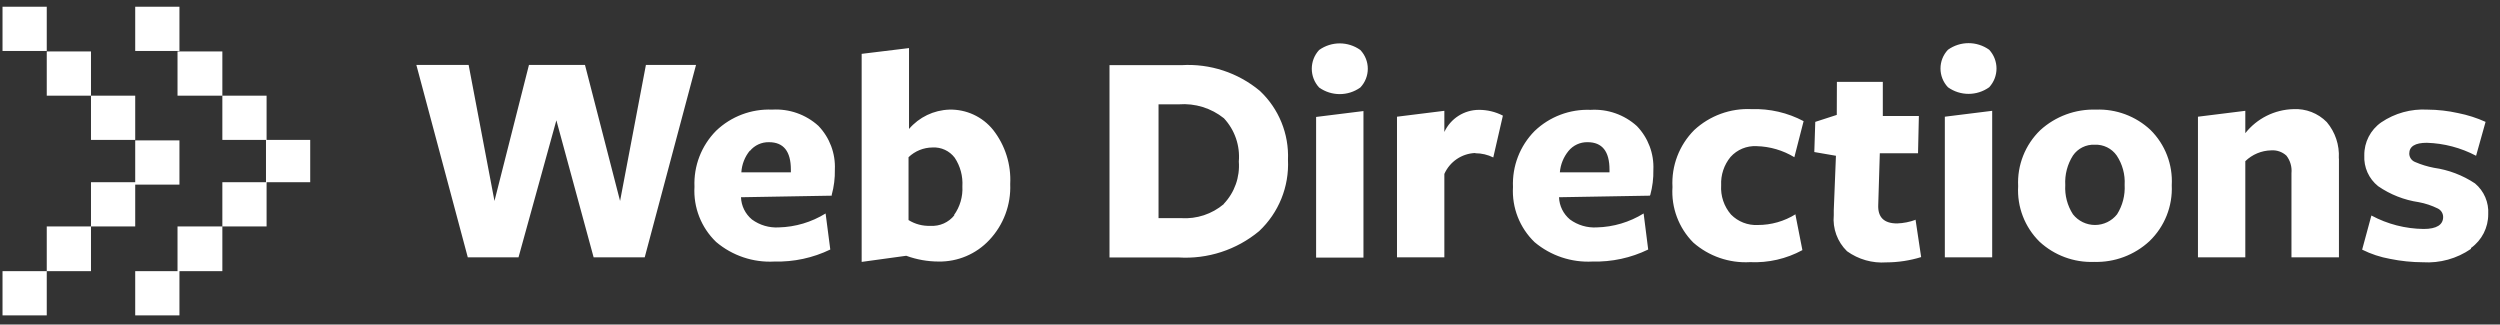
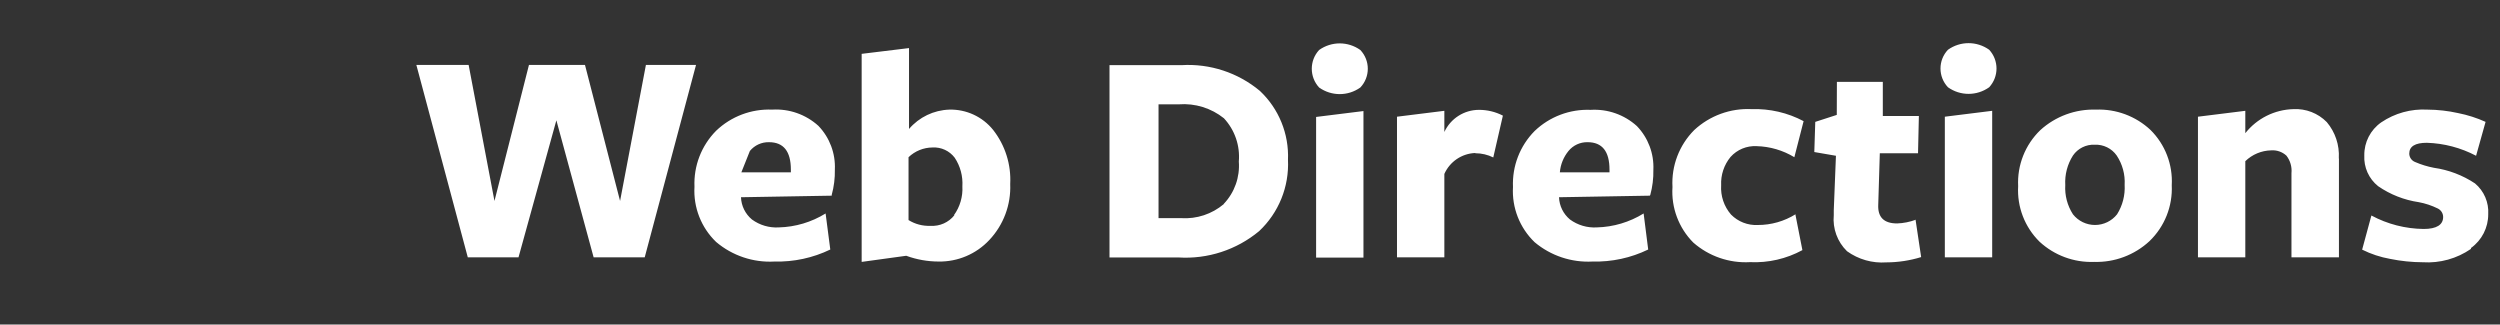
<svg xmlns="http://www.w3.org/2000/svg" width="208px" height="27px" viewBox="0 0 208 27" version="1.1">
  <rect x="0" y="0" width="208" height="27" fill="#333333" stroke="none" />
  <title>Slice 1</title>
  <g id="Page-1" stroke="none" stroke-width="1" fill="none" fill-rule="evenodd">
    <g id="wd" transform="translate(0.21, 0.56)" fill="#FFFFFF" fill-rule="nonzero">
-       <path d="M21.92,14.6 L25.6,14.6 L25.6,11.08 L21.92,11.08 L21.92,14.6 Z M18.29,7.4 L21.97,7.4 L21.97,11.08 L18.29,11.08 L18.29,7.4 Z M14.61,3.72 L18.29,3.72 L18.29,7.4 L14.56,7.4 L14.56,3.72 L14.61,3.72 Z M11.04,0 L14.72,0 L14.72,3.68 L11.04,3.68 L11.04,0 Z M18.29,14.6 L21.97,14.6 L21.97,18.28 L18.29,18.28 L18.29,14.6 Z M14.61,18.28 L18.29,18.28 L18.29,22 L14.56,22 L14.56,18.28 L14.61,18.28 Z M11.04,22 L14.72,22 L14.72,25.68 L11.04,25.68 L11.04,22 Z M11.04,11.12 L14.72,11.12 L14.72,14.8 L11.04,14.8 L11.04,11.08 L11.04,11.12 Z M7.36,7.4 L11.04,7.4 L11.04,11.08 L7.36,11.08 L7.36,7.4 Z M3.68,3.72 L7.36,3.72 L7.36,7.4 L3.68,7.4 L3.68,3.72 L3.68,3.72 Z M-7.10542736e-15,0 L3.68,0 L3.68,3.68 L-7.10542736e-15,3.68 L-7.10542736e-15,0 Z M7.36,14.6 L11.04,14.6 L11.04,18.28 L7.36,18.28 L7.36,14.6 Z M3.68,18.28 L7.36,18.28 L7.36,22 L3.68,22 L3.68,18.28 L3.68,18.28 Z M-7.10542736e-15,22 L3.68,22 L3.68,25.68 L-7.10542736e-15,25.68 L-7.10542736e-15,22 Z" id="Shape" />
-       <path d="M68.99,15.65 C69.178,14.966 69.265,14.259 69.25,13.55 C69.313,12.2 68.817,10.884 67.88,9.91 C66.831,8.959 65.443,8.473 64.03,8.56 C62.302,8.489 60.619,9.124 59.37,10.32 C58.147,11.555 57.495,13.244 57.57,14.98 C57.471,16.699 58.129,18.376 59.37,19.57 C60.722,20.715 62.461,21.299 64.23,21.2 C65.834,21.241 67.425,20.898 68.87,20.2 L68.48,17.2 C67.309,17.925 65.967,18.325 64.59,18.36 C63.789,18.408 62.997,18.174 62.35,17.7 C61.798,17.241 61.467,16.568 61.44,15.85 L61.44,15.85 L68.99,15.72 L68.99,15.65 Z M38.78,4.84 L40.93,16.16 L43.8,4.84 L48.46,4.84 L51.38,16.16 L53.53,4.84 L57.7,4.84 L53.43,20.85 L49.18,20.85 L46.08,9.45 L42.93,20.85 L38.71,20.85 L34.43,4.84 L38.78,4.84 Z M63.77,11.27 C64.98,11.27 65.59,12.03 65.59,13.55 L65.59,13.78 L61.47,13.78 C61.51,13.117 61.758,12.483 62.18,11.97 L62.18,12 C62.57,11.525 63.156,11.256 63.77,11.27 Z M82.42,10.25 C81.534,9.148 80.184,8.523 78.77,8.56 C77.477,8.603 76.261,9.187 75.42,10.17 L75.42,3.44 L71.48,3.92 L71.48,21.23 L75.19,20.72 C76.052,21.036 76.962,21.198 77.88,21.2 C79.476,21.226 81.009,20.576 82.1,19.41 C83.285,18.155 83.912,16.474 83.84,14.75 C83.926,13.128 83.422,11.529 82.42,10.25 L82.42,10.25 Z M79.2,17.34 C78.721,17.948 77.973,18.281 77.2,18.23 C76.559,18.256 75.925,18.089 75.38,17.75 L75.38,12.52 C75.918,12.004 76.634,11.714 77.38,11.71 C78.096,11.67 78.786,11.989 79.22,12.56 C79.687,13.262 79.912,14.098 79.86,14.94 C79.908,15.797 79.661,16.644 79.16,17.34 L79.2,17.34 Z M104.61,7 C102.791,5.484 100.463,4.719 98.1,4.86 L92.1,4.86 L92.1,20.86 L97.83,20.86 C100.267,21.014 102.672,20.231 104.55,18.67 C106.179,17.14 107.056,14.973 106.95,12.74 C107.042,10.577 106.188,8.482 104.61,7 L104.61,7 Z M101.61,16.42 C100.625,17.252 99.357,17.671 98.07,17.59 L96.18,17.59 L96.18,8.12 L97.87,8.12 C99.222,8.018 100.562,8.432 101.62,9.28 C102.524,10.251 102.974,11.559 102.86,12.88 C102.96,14.177 102.506,15.456 101.61,16.4 L101.61,16.42 Z M112.97,3.6 C111.944,2.867 110.566,2.867 109.54,3.6 C108.727,4.481 108.727,5.839 109.54,6.72 C110.566,7.453 111.944,7.453 112.97,6.72 C113.798,5.845 113.798,4.475 112.97,3.6 L112.97,3.6 Z M113.23,8.68 L109.29,9.17 L109.29,20.87 L113.23,20.87 L113.23,8.66 L113.23,8.68 Z M122.55,12.19 C123.064,12.192 123.57,12.311 124.03,12.54 L124.83,9.06 C124.212,8.741 123.526,8.576 122.83,8.58 C121.598,8.585 120.479,9.302 119.96,10.42 L119.96,8.66 L116.02,9.15 L116.02,20.85 L119.96,20.85 L119.96,13.91 C120.414,12.891 121.406,12.217 122.52,12.17 L122.55,12.19 Z M137.09,15.67 C137.278,14.986 137.365,14.279 137.35,13.57 C137.413,12.22 136.917,10.904 135.98,9.93 C134.931,8.979 133.543,8.493 132.13,8.58 C130.402,8.509 128.719,9.144 127.47,10.34 C126.247,11.575 125.595,13.264 125.67,15 C125.571,16.719 126.229,18.396 127.47,19.59 C128.814,20.719 130.537,21.294 132.29,21.2 C133.891,21.242 135.479,20.899 136.92,20.2 L136.54,17.2 C135.369,17.925 134.027,18.325 132.65,18.36 C131.849,18.408 131.057,18.174 130.41,17.7 C129.858,17.241 129.527,16.568 129.5,15.85 L129.5,15.85 L137.05,15.72 L137.09,15.67 Z M130.29,12 C130.68,11.525 131.266,11.256 131.88,11.27 C133.09,11.27 133.7,12.03 133.7,13.55 L133.7,13.78 L129.57,13.78 C129.624,13.127 129.875,12.507 130.29,12 L130.29,12 Z M149.19,17.26 C148.245,17.85 147.154,18.162 146.04,18.16 C145.206,18.202 144.395,17.885 143.81,17.29 C143.227,16.616 142.933,15.739 142.99,14.85 C142.95,13.997 143.228,13.16 143.77,12.5 C144.319,11.886 145.117,11.555 145.94,11.6 C147.049,11.627 148.132,11.944 149.08,12.52 L149.85,9.52 C148.522,8.816 147.033,8.471 145.53,8.52 C143.767,8.432 142.044,9.06 140.75,10.26 C139.501,11.512 138.843,13.235 138.94,15 C138.828,16.717 139.458,18.399 140.67,19.62 C141.969,20.761 143.664,21.347 145.39,21.25 C146.907,21.321 148.415,20.976 149.75,20.25 L149.16,17.25 L149.19,17.26 Z M159.19,17.72 C158.69,17.906 158.163,18.011 157.63,18.03 C156.53,18.03 156.01,17.51 156.06,16.47 L156.19,12.19 L159.37,12.19 L159.44,9.09 L156.44,9.09 L156.44,6.25 L152.62,6.25 L152.61,9 L150.82,9.58 L150.74,12.09 L152.54,12.4 L152.36,16.93 L152.36,17.34 C152.255,18.455 152.659,19.557 153.46,20.34 C154.411,21.025 155.571,21.354 156.74,21.27 C157.72,21.267 158.694,21.118 159.63,20.83 L159.17,17.76 L159.19,17.72 Z M165.29,3.58 C164.264,2.847 162.886,2.847 161.86,3.58 C161.032,4.455 161.032,5.825 161.86,6.7 C162.886,7.433 164.264,7.433 165.29,6.7 C166.103,5.819 166.103,4.461 165.29,3.58 L165.29,3.58 Z M165.54,8.66 L161.6,9.15 L161.6,20.85 L165.54,20.85 L165.54,8.66 Z M169.54,10.27 C168.283,11.485 167.612,13.184 167.7,14.93 C167.601,16.654 168.249,18.338 169.48,19.55 C170.712,20.688 172.344,21.293 174.02,21.23 C175.724,21.282 177.381,20.661 178.63,19.5 C179.888,18.289 180.562,16.594 180.48,14.85 C180.576,13.134 179.932,11.459 178.71,10.25 C177.486,9.105 175.855,8.496 174.18,8.56 C172.47,8.504 170.805,9.117 169.54,10.27 L169.54,10.27 Z M175.93,17.27 C175.486,17.831 174.81,18.158 174.095,18.158 C173.38,18.158 172.704,17.831 172.26,17.27 C171.794,16.548 171.57,15.697 171.62,14.84 C171.571,13.973 171.795,13.113 172.26,12.38 C172.667,11.787 173.352,11.447 174.07,11.48 C174.794,11.448 175.484,11.787 175.9,12.38 C176.378,13.101 176.61,13.957 176.56,14.82 C176.609,15.682 176.389,16.538 175.93,17.27 L175.93,17.27 Z M194.38,12.6 C194.442,11.509 194.084,10.436 193.38,9.6 C192.651,8.858 191.639,8.465 190.6,8.52 C189.036,8.56 187.57,9.293 186.6,10.52 L186.6,8.66 L182.66,9.15 L182.66,20.85 L186.6,20.85 L186.6,12.85 C187.177,12.289 187.945,11.967 188.75,11.95 C189.216,11.915 189.676,12.074 190.02,12.39 C190.342,12.805 190.492,13.328 190.44,13.85 L190.44,20.85 L194.39,20.85 L194.39,12.65 L194.38,12.6 Z M205.38,20.07 C206.283,19.42 206.816,18.373 206.81,17.26 C206.871,16.28 206.462,15.33 205.71,14.7 C204.681,14.017 203.513,13.573 202.29,13.4 C201.754,13.298 201.231,13.137 200.73,12.92 C200.439,12.809 200.244,12.532 200.24,12.22 C200.24,11.62 200.73,11.32 201.7,11.32 C203.131,11.363 204.533,11.732 205.8,12.4 L206.59,9.58 C205.861,9.25 205.096,9.005 204.31,8.85 C203.47,8.662 202.611,8.565 201.75,8.56 C200.388,8.484 199.039,8.856 197.91,9.62 C197.012,10.245 196.483,11.276 196.5,12.37 C196.448,13.359 196.876,14.312 197.65,14.93 C198.66,15.627 199.816,16.082 201.03,16.26 C201.574,16.361 202.103,16.536 202.6,16.78 C202.878,16.908 203.057,17.184 203.06,17.49 C203.06,18.14 202.52,18.49 201.44,18.49 C199.921,18.474 198.428,18.09 197.09,17.37 L196.32,20.21 C197.056,20.577 197.84,20.836 198.65,20.98 C199.545,21.162 200.456,21.256 201.37,21.26 C202.79,21.349 204.199,20.958 205.37,20.15 L205.38,20.07 Z" id="Shape" />
+       <path d="M68.99,15.65 C69.178,14.966 69.265,14.259 69.25,13.55 C69.313,12.2 68.817,10.884 67.88,9.91 C66.831,8.959 65.443,8.473 64.03,8.56 C62.302,8.489 60.619,9.124 59.37,10.32 C58.147,11.555 57.495,13.244 57.57,14.98 C57.471,16.699 58.129,18.376 59.37,19.57 C60.722,20.715 62.461,21.299 64.23,21.2 C65.834,21.241 67.425,20.898 68.87,20.2 L68.48,17.2 C67.309,17.925 65.967,18.325 64.59,18.36 C63.789,18.408 62.997,18.174 62.35,17.7 C61.798,17.241 61.467,16.568 61.44,15.85 L61.44,15.85 L68.99,15.72 L68.99,15.65 Z M38.78,4.84 L40.93,16.16 L43.8,4.84 L48.46,4.84 L51.38,16.16 L53.53,4.84 L57.7,4.84 L53.43,20.85 L49.18,20.85 L46.08,9.45 L42.93,20.85 L38.71,20.85 L34.43,4.84 L38.78,4.84 Z M63.77,11.27 C64.98,11.27 65.59,12.03 65.59,13.55 L65.59,13.78 L61.47,13.78 L62.18,12 C62.57,11.525 63.156,11.256 63.77,11.27 Z M82.42,10.25 C81.534,9.148 80.184,8.523 78.77,8.56 C77.477,8.603 76.261,9.187 75.42,10.17 L75.42,3.44 L71.48,3.92 L71.48,21.23 L75.19,20.72 C76.052,21.036 76.962,21.198 77.88,21.2 C79.476,21.226 81.009,20.576 82.1,19.41 C83.285,18.155 83.912,16.474 83.84,14.75 C83.926,13.128 83.422,11.529 82.42,10.25 L82.42,10.25 Z M79.2,17.34 C78.721,17.948 77.973,18.281 77.2,18.23 C76.559,18.256 75.925,18.089 75.38,17.75 L75.38,12.52 C75.918,12.004 76.634,11.714 77.38,11.71 C78.096,11.67 78.786,11.989 79.22,12.56 C79.687,13.262 79.912,14.098 79.86,14.94 C79.908,15.797 79.661,16.644 79.16,17.34 L79.2,17.34 Z M104.61,7 C102.791,5.484 100.463,4.719 98.1,4.86 L92.1,4.86 L92.1,20.86 L97.83,20.86 C100.267,21.014 102.672,20.231 104.55,18.67 C106.179,17.14 107.056,14.973 106.95,12.74 C107.042,10.577 106.188,8.482 104.61,7 L104.61,7 Z M101.61,16.42 C100.625,17.252 99.357,17.671 98.07,17.59 L96.18,17.59 L96.18,8.12 L97.87,8.12 C99.222,8.018 100.562,8.432 101.62,9.28 C102.524,10.251 102.974,11.559 102.86,12.88 C102.96,14.177 102.506,15.456 101.61,16.4 L101.61,16.42 Z M112.97,3.6 C111.944,2.867 110.566,2.867 109.54,3.6 C108.727,4.481 108.727,5.839 109.54,6.72 C110.566,7.453 111.944,7.453 112.97,6.72 C113.798,5.845 113.798,4.475 112.97,3.6 L112.97,3.6 Z M113.23,8.68 L109.29,9.17 L109.29,20.87 L113.23,20.87 L113.23,8.66 L113.23,8.68 Z M122.55,12.19 C123.064,12.192 123.57,12.311 124.03,12.54 L124.83,9.06 C124.212,8.741 123.526,8.576 122.83,8.58 C121.598,8.585 120.479,9.302 119.96,10.42 L119.96,8.66 L116.02,9.15 L116.02,20.85 L119.96,20.85 L119.96,13.91 C120.414,12.891 121.406,12.217 122.52,12.17 L122.55,12.19 Z M137.09,15.67 C137.278,14.986 137.365,14.279 137.35,13.57 C137.413,12.22 136.917,10.904 135.98,9.93 C134.931,8.979 133.543,8.493 132.13,8.58 C130.402,8.509 128.719,9.144 127.47,10.34 C126.247,11.575 125.595,13.264 125.67,15 C125.571,16.719 126.229,18.396 127.47,19.59 C128.814,20.719 130.537,21.294 132.29,21.2 C133.891,21.242 135.479,20.899 136.92,20.2 L136.54,17.2 C135.369,17.925 134.027,18.325 132.65,18.36 C131.849,18.408 131.057,18.174 130.41,17.7 C129.858,17.241 129.527,16.568 129.5,15.85 L129.5,15.85 L137.05,15.72 L137.09,15.67 Z M130.29,12 C130.68,11.525 131.266,11.256 131.88,11.27 C133.09,11.27 133.7,12.03 133.7,13.55 L133.7,13.78 L129.57,13.78 C129.624,13.127 129.875,12.507 130.29,12 L130.29,12 Z M149.19,17.26 C148.245,17.85 147.154,18.162 146.04,18.16 C145.206,18.202 144.395,17.885 143.81,17.29 C143.227,16.616 142.933,15.739 142.99,14.85 C142.95,13.997 143.228,13.16 143.77,12.5 C144.319,11.886 145.117,11.555 145.94,11.6 C147.049,11.627 148.132,11.944 149.08,12.52 L149.85,9.52 C148.522,8.816 147.033,8.471 145.53,8.52 C143.767,8.432 142.044,9.06 140.75,10.26 C139.501,11.512 138.843,13.235 138.94,15 C138.828,16.717 139.458,18.399 140.67,19.62 C141.969,20.761 143.664,21.347 145.39,21.25 C146.907,21.321 148.415,20.976 149.75,20.25 L149.16,17.25 L149.19,17.26 Z M159.19,17.72 C158.69,17.906 158.163,18.011 157.63,18.03 C156.53,18.03 156.01,17.51 156.06,16.47 L156.19,12.19 L159.37,12.19 L159.44,9.09 L156.44,9.09 L156.44,6.25 L152.62,6.25 L152.61,9 L150.82,9.58 L150.74,12.09 L152.54,12.4 L152.36,16.93 L152.36,17.34 C152.255,18.455 152.659,19.557 153.46,20.34 C154.411,21.025 155.571,21.354 156.74,21.27 C157.72,21.267 158.694,21.118 159.63,20.83 L159.17,17.76 L159.19,17.72 Z M165.29,3.58 C164.264,2.847 162.886,2.847 161.86,3.58 C161.032,4.455 161.032,5.825 161.86,6.7 C162.886,7.433 164.264,7.433 165.29,6.7 C166.103,5.819 166.103,4.461 165.29,3.58 L165.29,3.58 Z M165.54,8.66 L161.6,9.15 L161.6,20.85 L165.54,20.85 L165.54,8.66 Z M169.54,10.27 C168.283,11.485 167.612,13.184 167.7,14.93 C167.601,16.654 168.249,18.338 169.48,19.55 C170.712,20.688 172.344,21.293 174.02,21.23 C175.724,21.282 177.381,20.661 178.63,19.5 C179.888,18.289 180.562,16.594 180.48,14.85 C180.576,13.134 179.932,11.459 178.71,10.25 C177.486,9.105 175.855,8.496 174.18,8.56 C172.47,8.504 170.805,9.117 169.54,10.27 L169.54,10.27 Z M175.93,17.27 C175.486,17.831 174.81,18.158 174.095,18.158 C173.38,18.158 172.704,17.831 172.26,17.27 C171.794,16.548 171.57,15.697 171.62,14.84 C171.571,13.973 171.795,13.113 172.26,12.38 C172.667,11.787 173.352,11.447 174.07,11.48 C174.794,11.448 175.484,11.787 175.9,12.38 C176.378,13.101 176.61,13.957 176.56,14.82 C176.609,15.682 176.389,16.538 175.93,17.27 L175.93,17.27 Z M194.38,12.6 C194.442,11.509 194.084,10.436 193.38,9.6 C192.651,8.858 191.639,8.465 190.6,8.52 C189.036,8.56 187.57,9.293 186.6,10.52 L186.6,8.66 L182.66,9.15 L182.66,20.85 L186.6,20.85 L186.6,12.85 C187.177,12.289 187.945,11.967 188.75,11.95 C189.216,11.915 189.676,12.074 190.02,12.39 C190.342,12.805 190.492,13.328 190.44,13.85 L190.44,20.85 L194.39,20.85 L194.39,12.65 L194.38,12.6 Z M205.38,20.07 C206.283,19.42 206.816,18.373 206.81,17.26 C206.871,16.28 206.462,15.33 205.71,14.7 C204.681,14.017 203.513,13.573 202.29,13.4 C201.754,13.298 201.231,13.137 200.73,12.92 C200.439,12.809 200.244,12.532 200.24,12.22 C200.24,11.62 200.73,11.32 201.7,11.32 C203.131,11.363 204.533,11.732 205.8,12.4 L206.59,9.58 C205.861,9.25 205.096,9.005 204.31,8.85 C203.47,8.662 202.611,8.565 201.75,8.56 C200.388,8.484 199.039,8.856 197.91,9.62 C197.012,10.245 196.483,11.276 196.5,12.37 C196.448,13.359 196.876,14.312 197.65,14.93 C198.66,15.627 199.816,16.082 201.03,16.26 C201.574,16.361 202.103,16.536 202.6,16.78 C202.878,16.908 203.057,17.184 203.06,17.49 C203.06,18.14 202.52,18.49 201.44,18.49 C199.921,18.474 198.428,18.09 197.09,17.37 L196.32,20.21 C197.056,20.577 197.84,20.836 198.65,20.98 C199.545,21.162 200.456,21.256 201.37,21.26 C202.79,21.349 204.199,20.958 205.37,20.15 L205.38,20.07 Z" id="Shape" />
    </g>
  </g>
</svg>